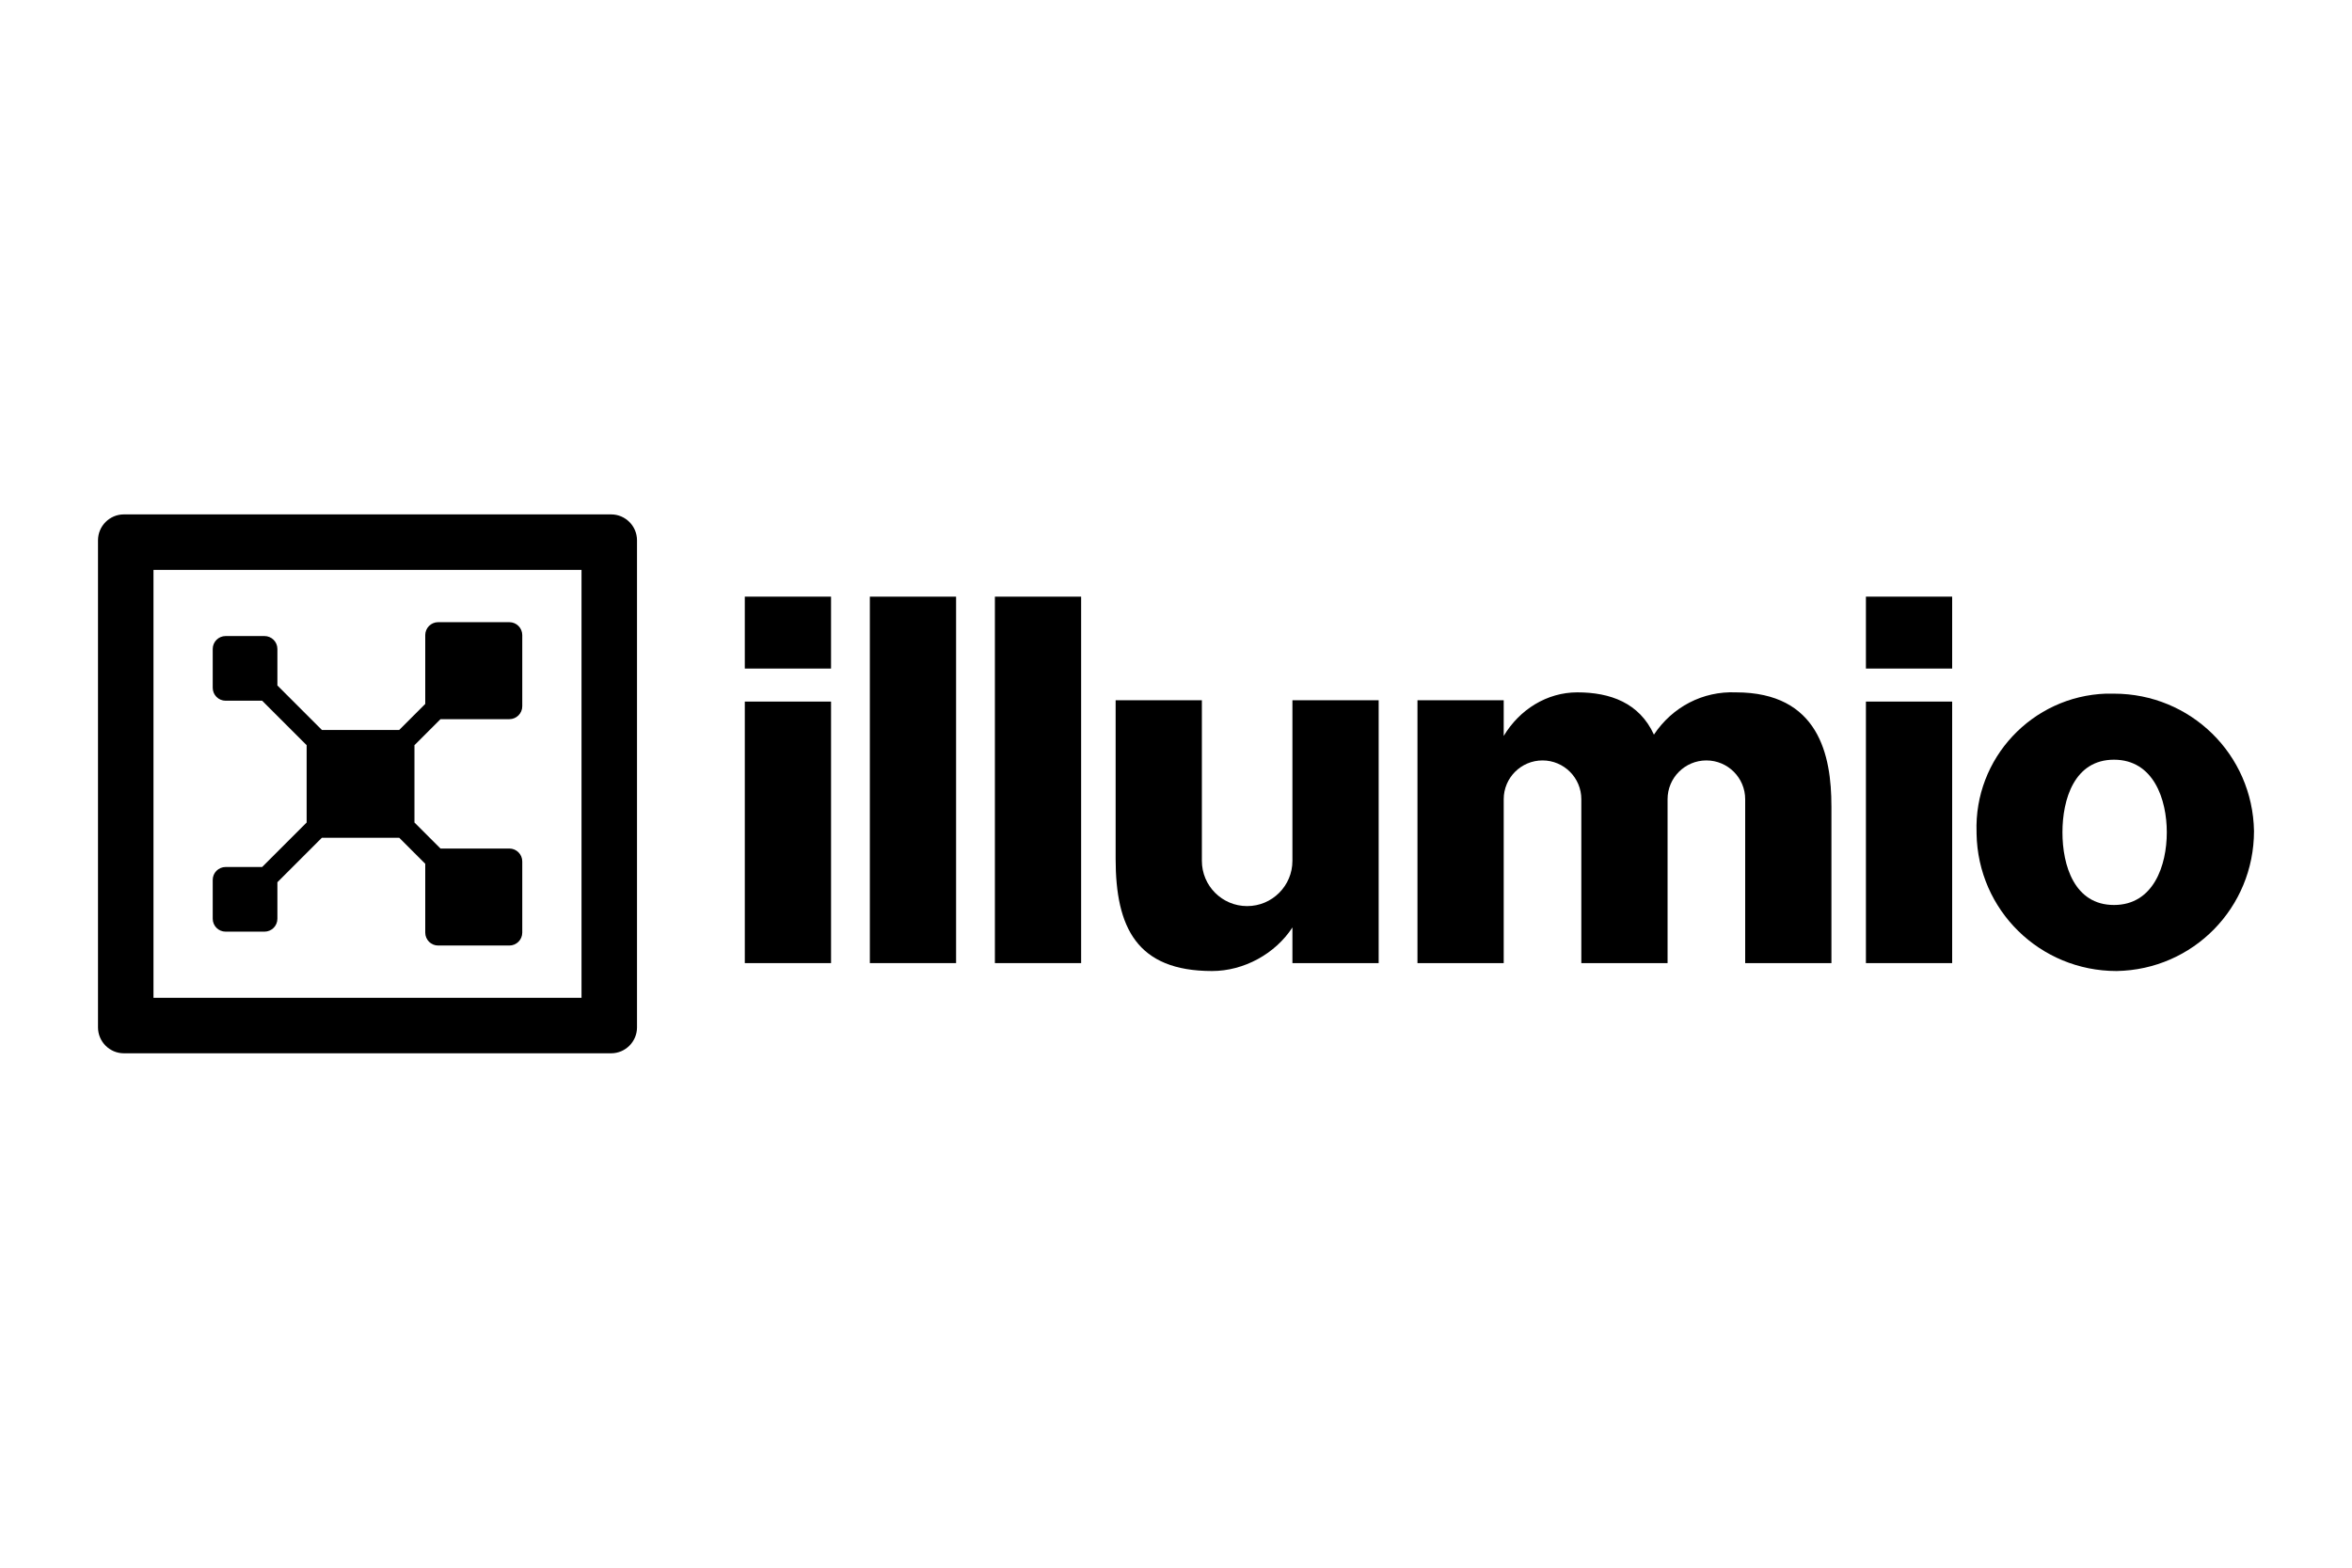
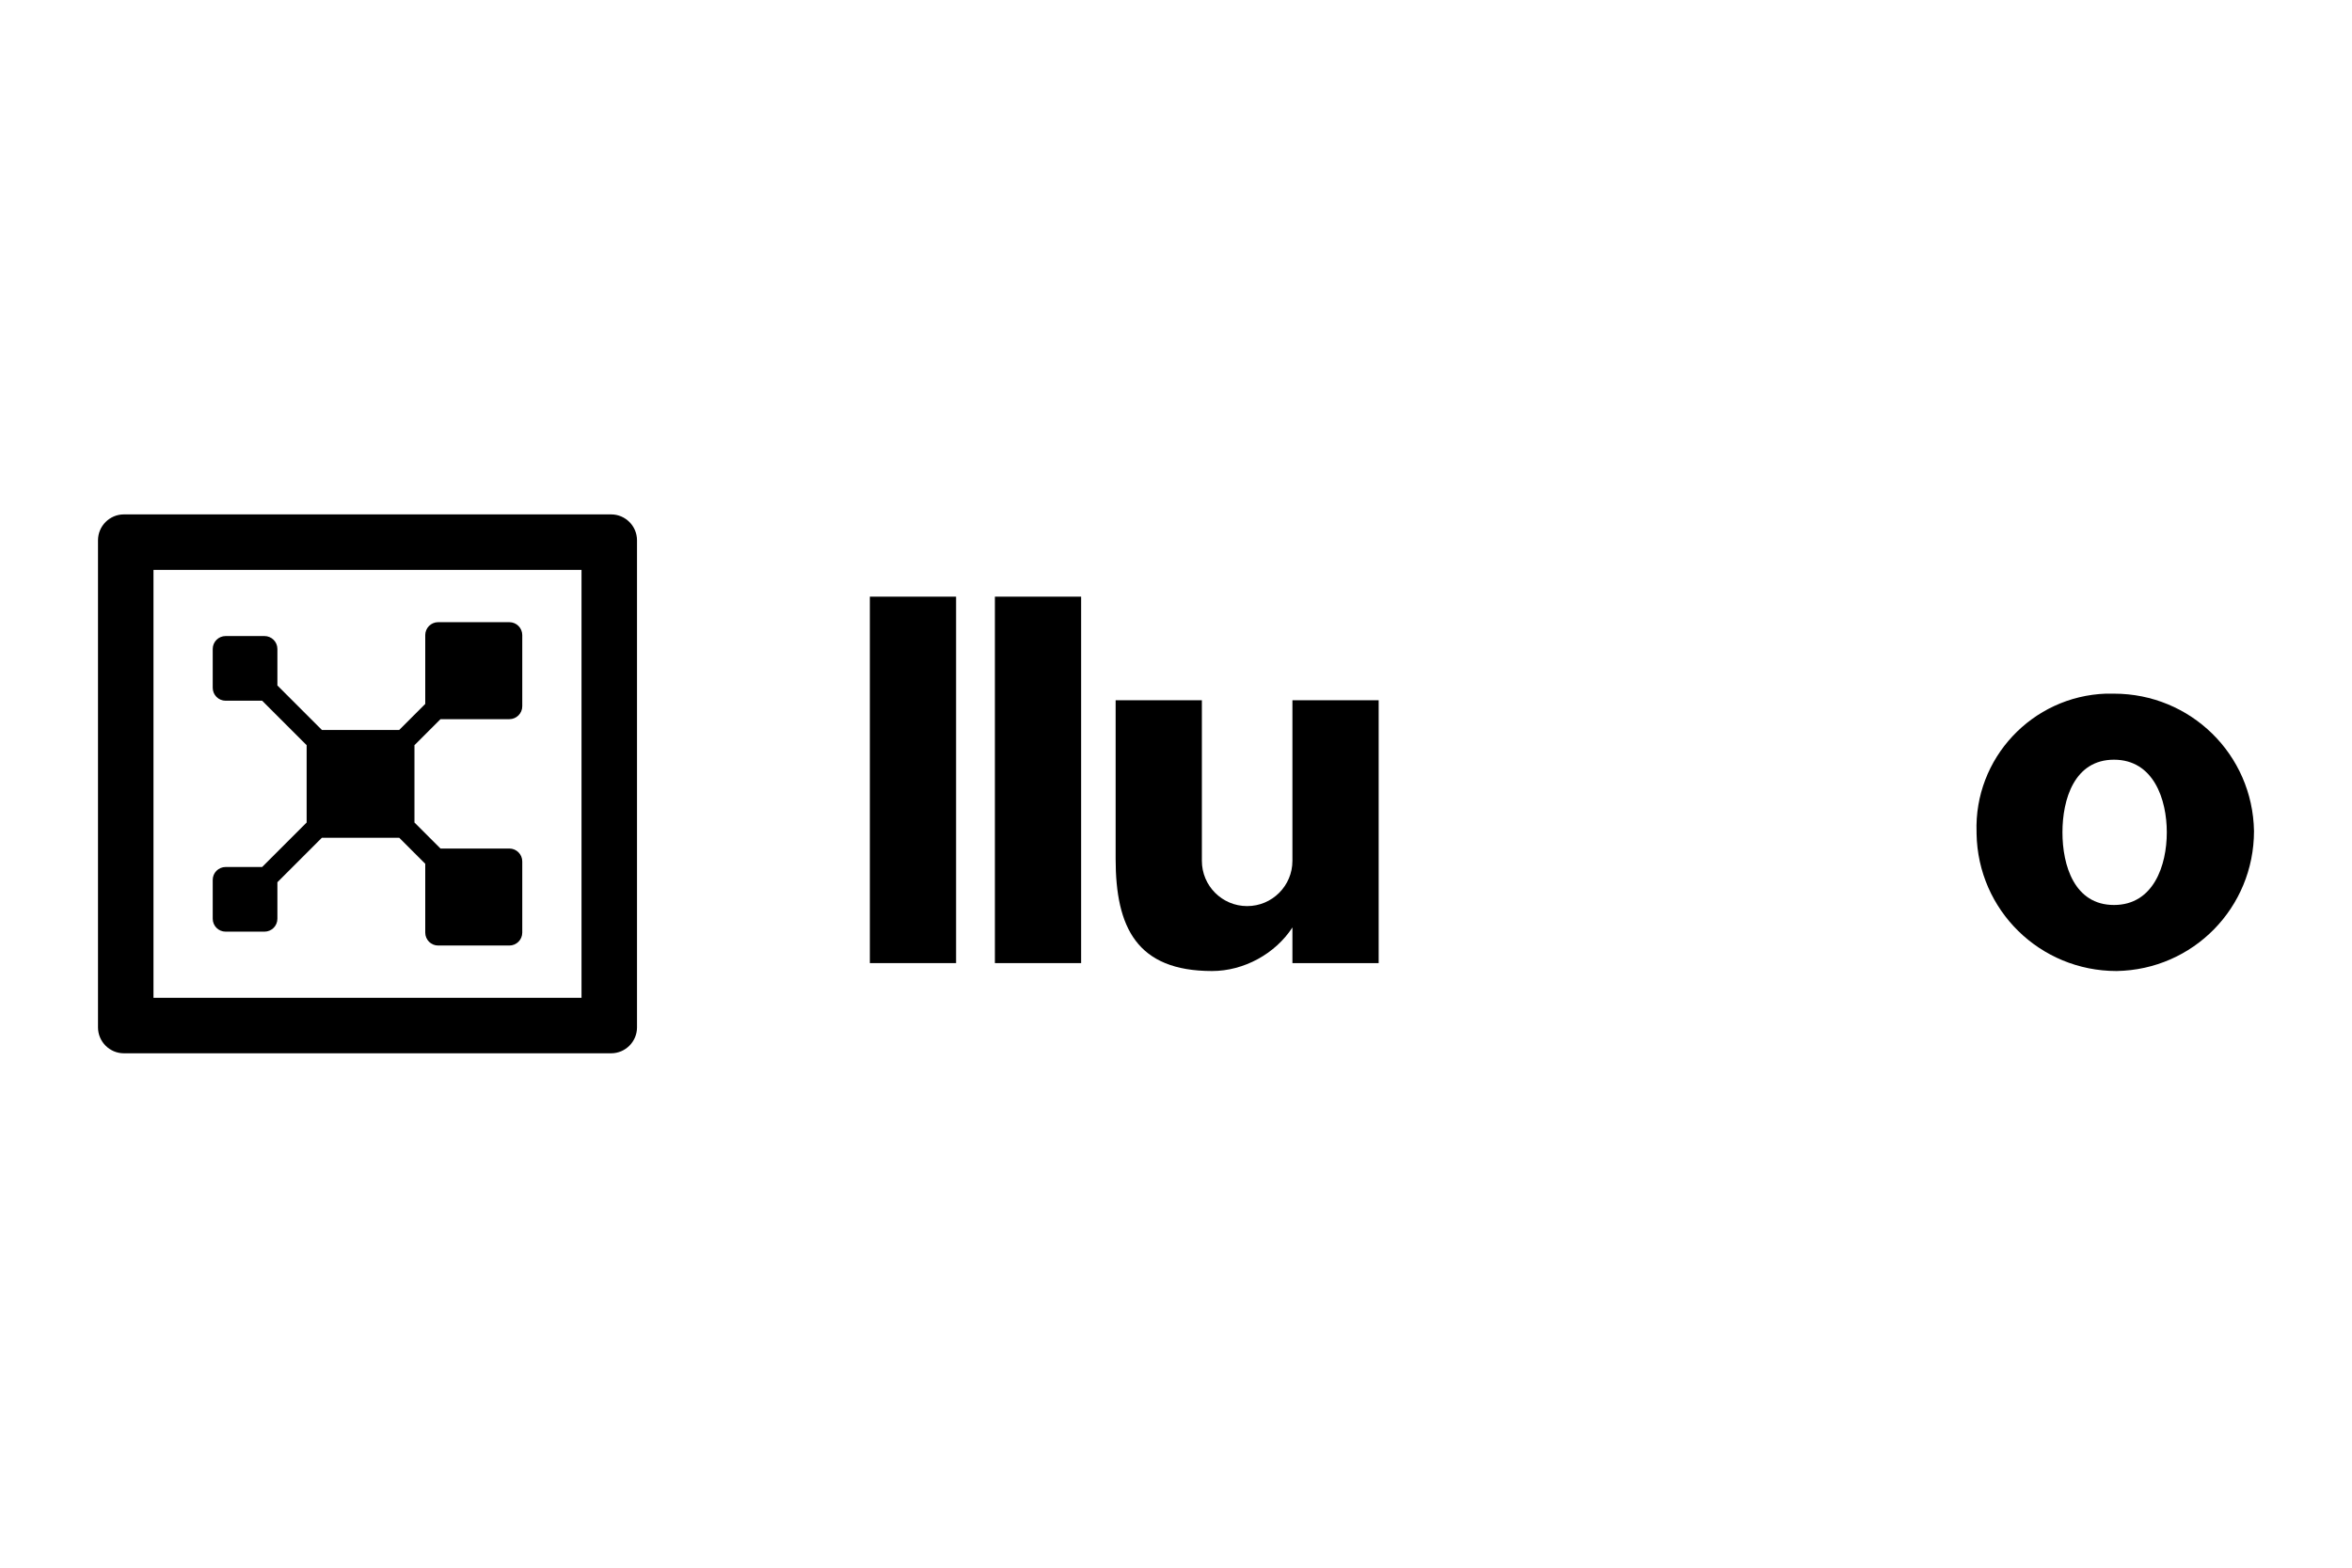
<svg xmlns="http://www.w3.org/2000/svg" id="a" viewBox="0 0 1200 800">
  <defs>
    <style>.c{fill:none;}.d{clip-path:url(#b);}</style>
    <clipPath id="b">
      <rect class="c" x="50" y="262.5" width="1100" height="275" />
    </clipPath>
  </defs>
  <g class="d">
-     <path d="M424,341.17h-44v-36.7h44v36.7ZM380,358.02h44v133.46h-44v-133.46Z" />
    <path d="M443.8,304.48h44v187h-44v-187Z" />
    <path d="M507.6,304.48h44v187h-44v-187Z" />
    <path d="M703.4,357.35v134.13h-44v-18.2c-8.76,13.48-24.82,22.24-41,22.24-38.42,0-49.2-22.24-49.2-57.29v-80.88h44v81.94c0,12.75,10.34,23.1,23.1,23.1s23.1-10.35,23.1-23.1v-81.94h44Z" />
-     <path d="M934.4,411.27v80.21h-44v-83.63c0-10.94-8.87-19.8-19.8-19.8s-19.8,8.86-19.8,19.8v83.63h-44v-83.63c0-10.94-8.87-19.8-19.8-19.8s-19.8,8.86-19.8,19.8v83.63h-44v-134.13h44v18.2c8.09-13.48,22.06-22.24,37.55-22.24,16.85,0,31.68,5.39,39.09,21.57,9.44-14.16,24.94-22.25,41.79-21.57,42.47,0,48.76,32.35,48.76,57.96Z" />
-     <path d="M996,341.17h-44v-36.7h44v36.7ZM952,358.02h44v133.46h-44v-133.46Z" />
    <path d="M1078.55,353.98c39.09,0,70.77,31,71.45,70.1,0,39.09-31,70.77-70.1,71.44-39.09,0-70.77-31-71.45-70.1v-.68c-1.35-37.75,28.31-69.43,66.05-70.77h4.04ZM1078.55,461.82c20.22,0,26.96-20.22,26.96-37.07s-6.74-37.07-26.96-37.07-26.28,20.22-26.28,37.07,6.07,37.07,26.28,37.07Z" />
    <path d="M296.69,290.81v218.38H78.31v-218.38h218.38ZM63.2,262.5c-7.26,0-13.2,5.94-13.2,13.2v248.6c0,7.26,5.94,13.2,13.2,13.2h248.6c7.26,0,13.2-5.94,13.2-13.2v-248.6c0-7.26-5.94-13.2-13.2-13.2H63.2Z" />
    <path d="M211.46,380.28l13.28-13.28h35.12c3.65,0,6.6-2.95,6.6-6.6v-36.3c0-3.65-2.95-6.6-6.6-6.6h-36.3c-3.65,0-6.6,2.95-6.6,6.6v35.12l-13.28,13.28h-39.45l-22.7-22.7v-18.62c0-3.65-2.95-6.6-6.6-6.6h-19.8c-3.65,0-6.6,2.95-6.6,6.6v19.8c0,3.65,2.95,6.6,6.6,6.6h18.62l22.7,22.7v39.45l-22.7,22.7h-18.62c-3.65,0-6.6,2.95-6.6,6.6v19.8c0,3.65,2.95,6.6,6.6,6.6h19.8c3.65,0,6.6-2.95,6.6-6.6v-18.62l22.7-22.7h39.45l13.28,13.28v35.12c0,3.65,2.95,6.6,6.6,6.6h36.3c3.65,0,6.6-2.95,6.6-6.6v-36.3c0-3.65-2.95-6.6-6.6-6.6h-35.12l-13.28-13.28v-39.44h0Z" />
  </g>
</svg>